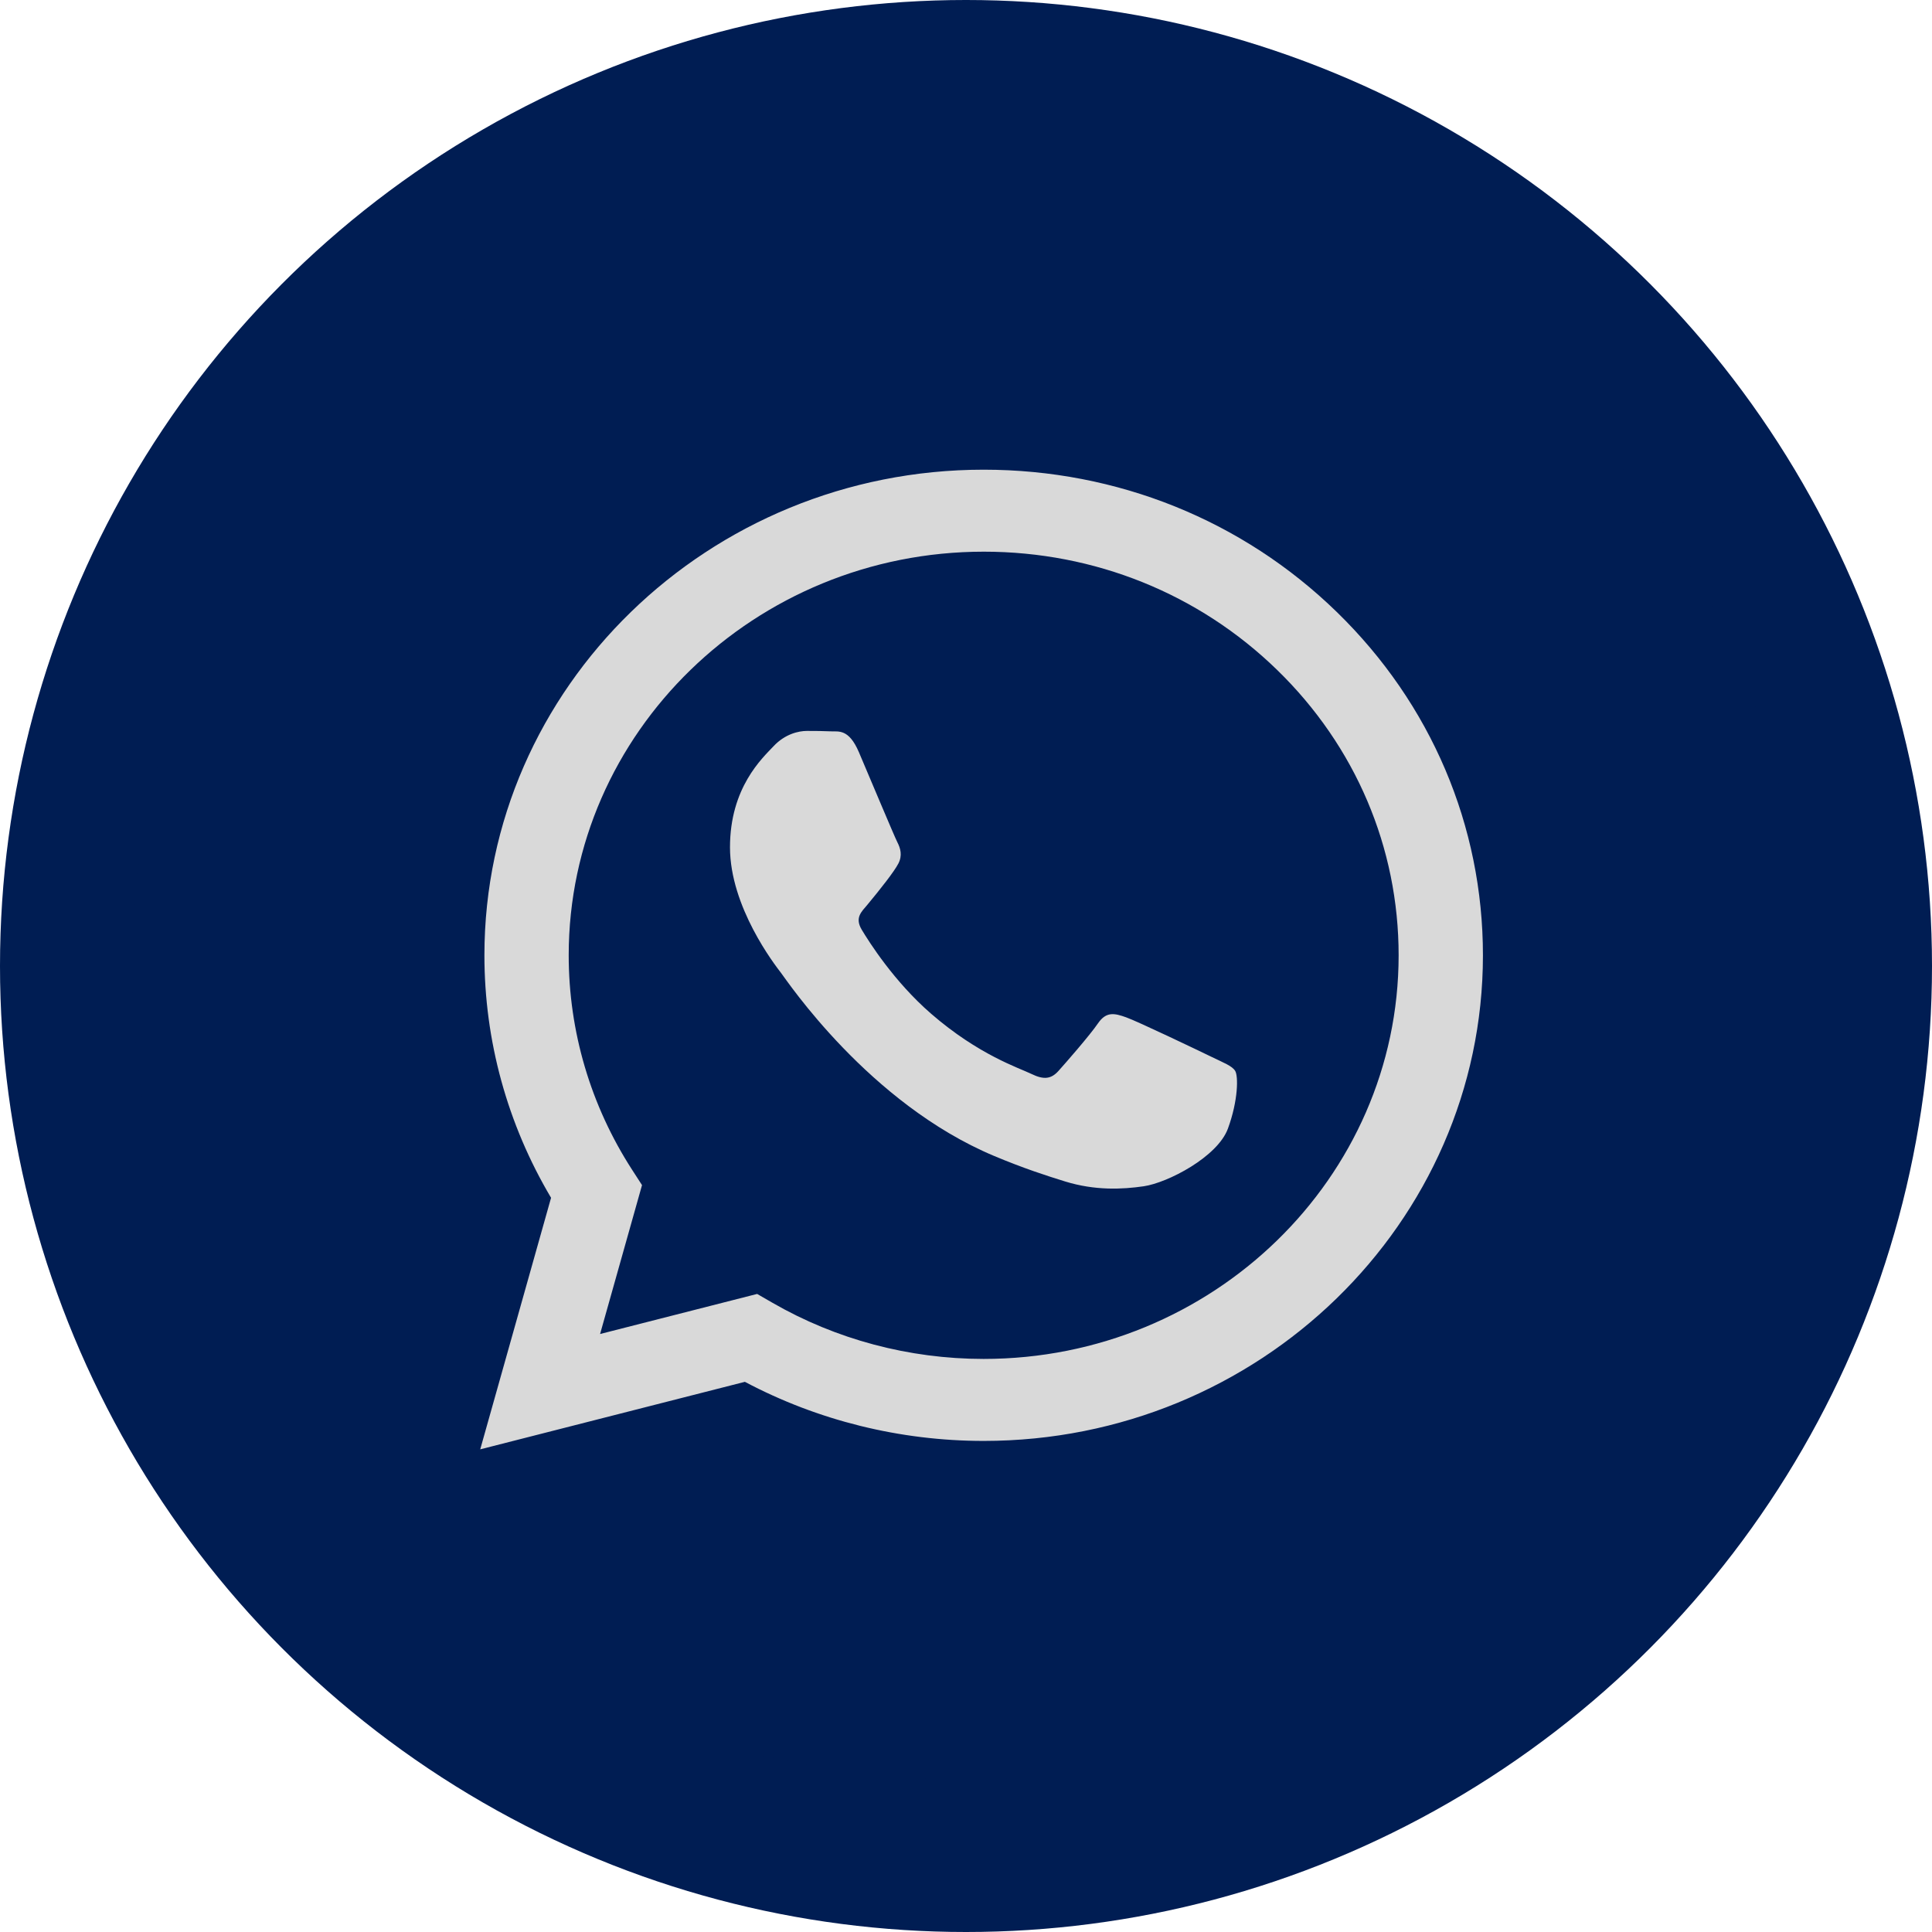
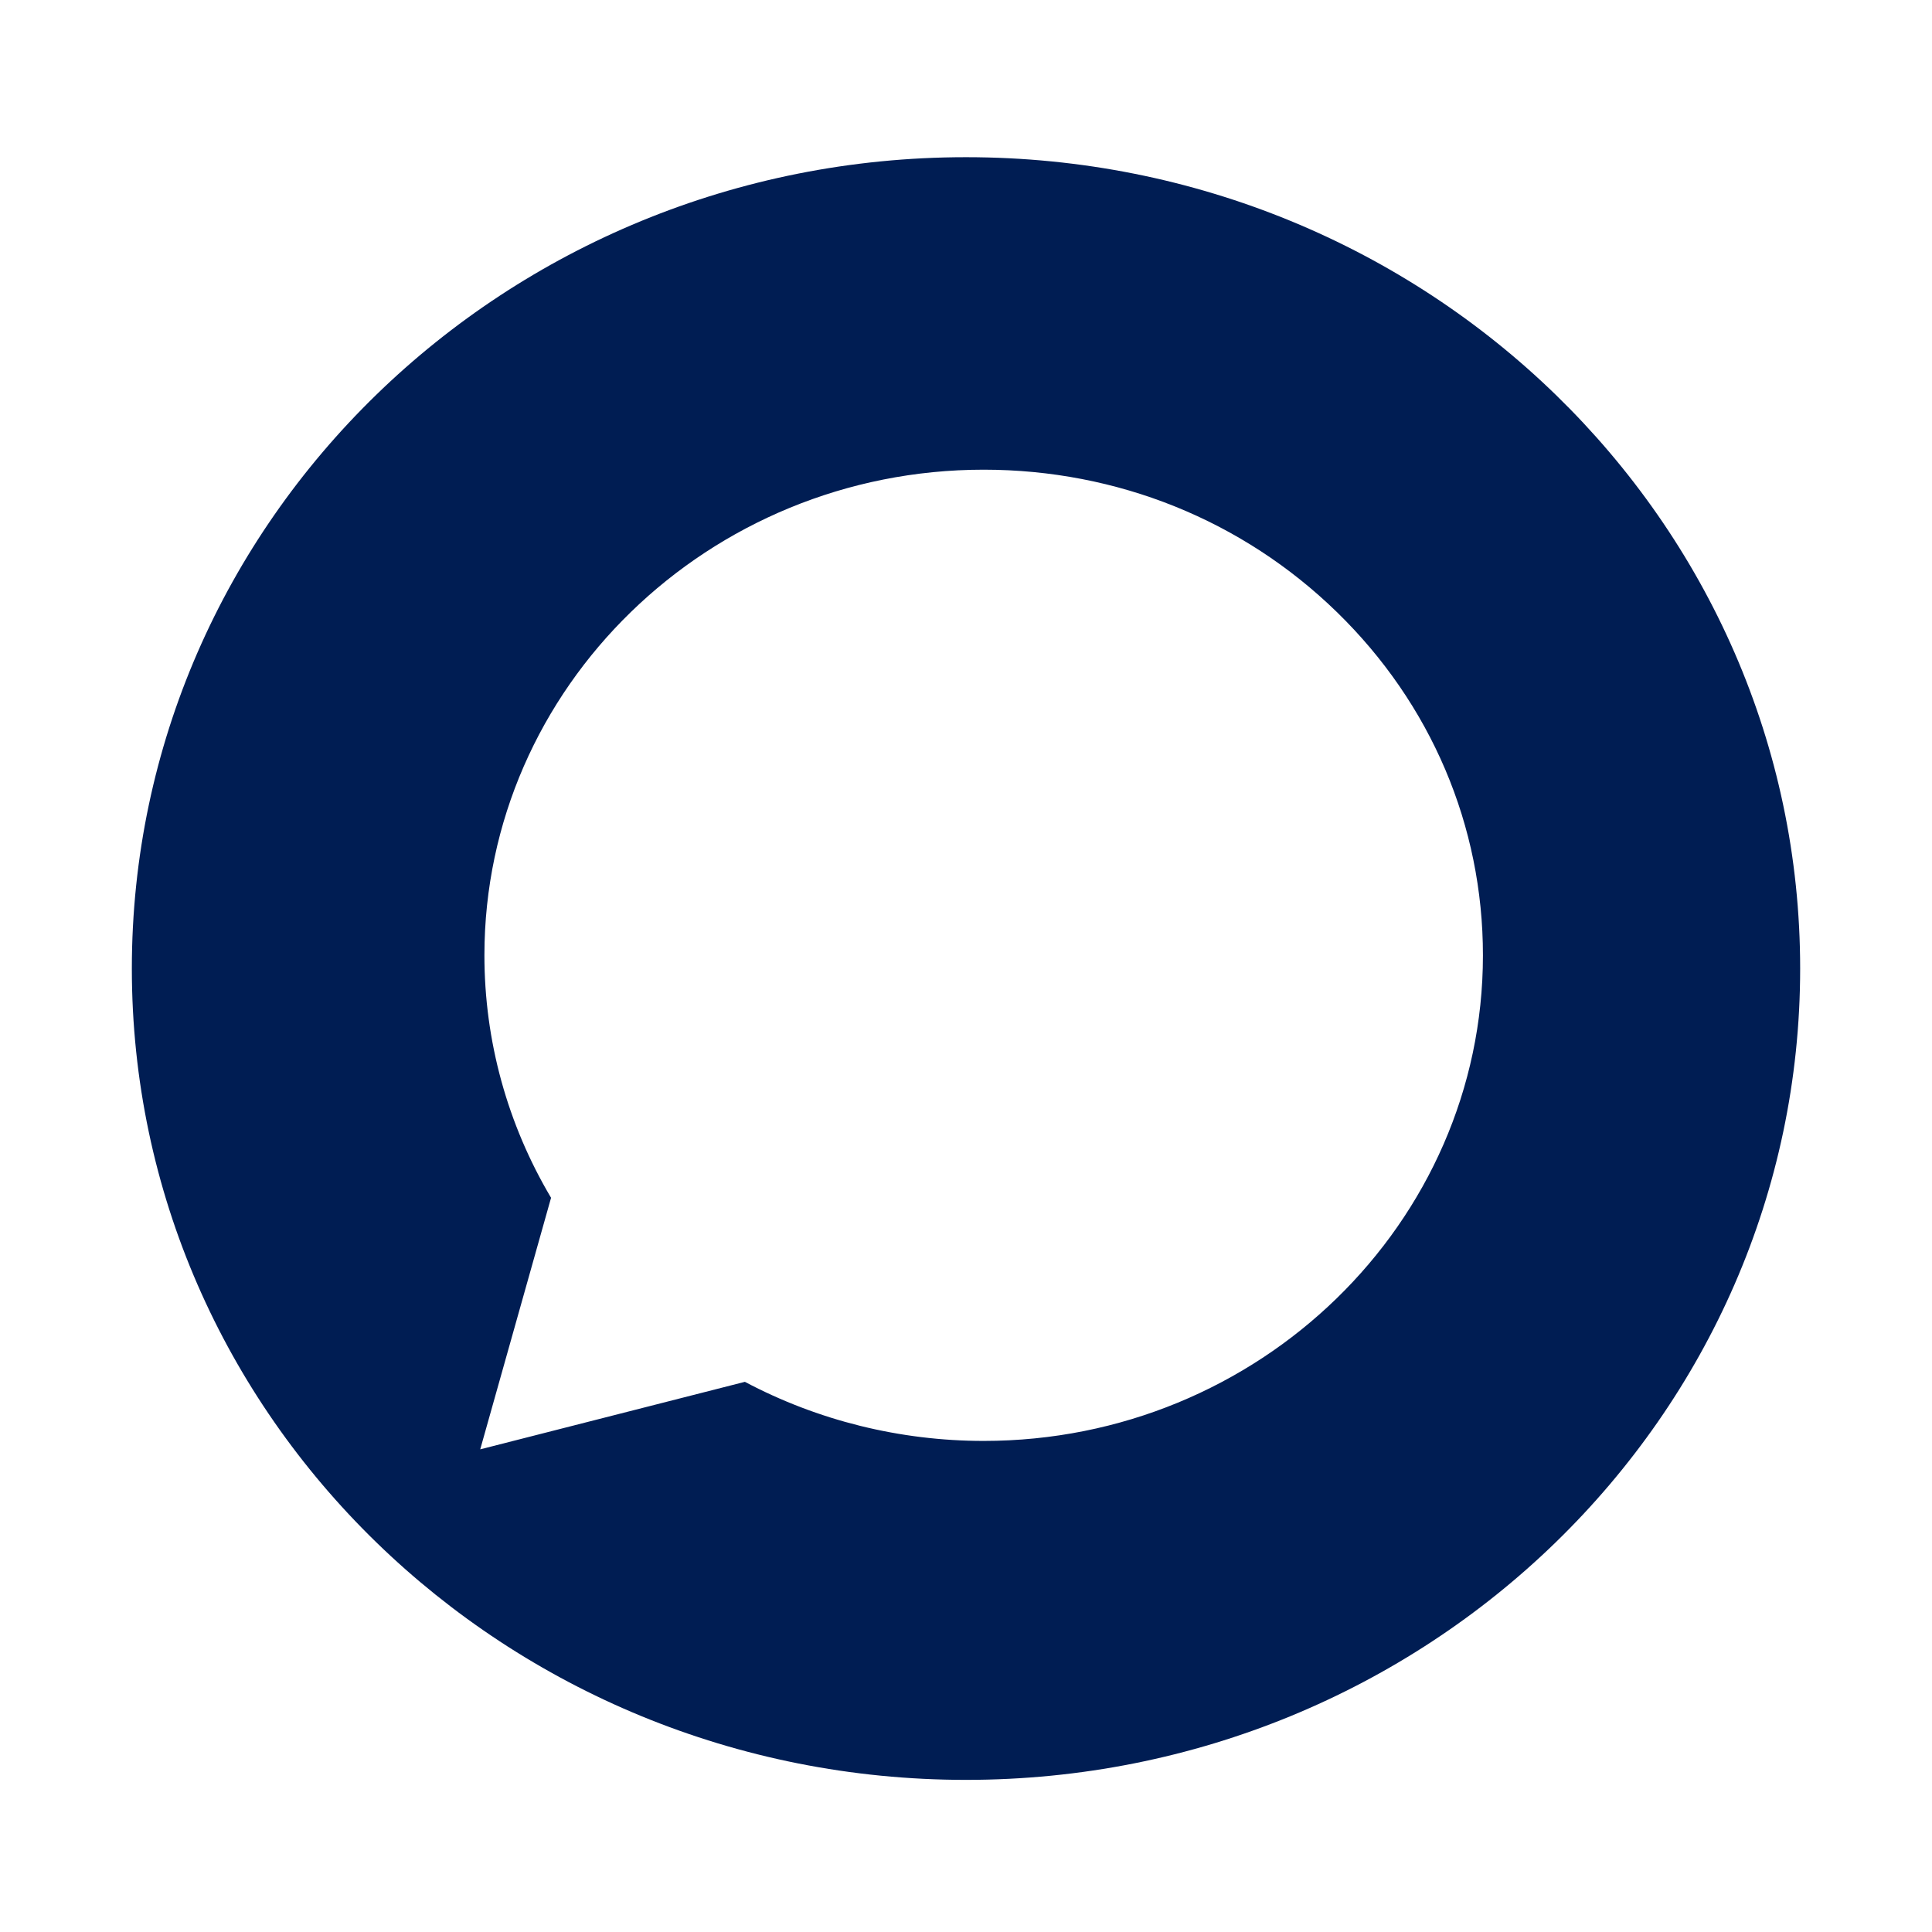
<svg xmlns="http://www.w3.org/2000/svg" width="381" height="381" viewBox="0 0 381 381" fill="none">
-   <circle cx="190.5" cy="190.5" r="190.5" fill="#001D53" />
-   <circle cx="181.5" cy="200.5" r="130.5" fill="#D9D9D9" />
  <path d="M190.5 31C99.663 31 26 102.648 26 191C26 279.352 99.663 351 190.5 351C281.337 351 355 279.352 355 191C355 102.648 281.337 31 190.5 31ZM193.986 284.157V284.157H193.946C177.468 284.149 161.275 280.131 146.895 272.504L94.703 285.817L108.672 236.208C100.055 221.691 95.521 205.221 95.529 188.349C95.552 135.565 139.719 92.624 193.986 92.624C220.322 92.633 245.044 102.604 263.631 120.697C282.22 138.793 292.452 162.846 292.442 188.424C292.419 241.21 248.247 284.157 193.986 284.157Z" fill="#001D53" />
-   <path d="M194.019 108.793C148.881 108.793 112.171 144.484 112.151 188.356C112.146 203.39 116.473 218.031 124.663 230.7L126.609 233.71L118.34 263.073L149.312 255.172L152.302 256.896C164.865 264.147 179.267 267.982 193.951 267.987H193.984C239.087 267.987 275.797 232.294 275.817 188.419C275.825 167.157 267.321 147.167 251.871 132.128C236.422 117.089 215.874 108.8 194.019 108.793ZM242.152 222.565C240.101 228.151 230.275 233.251 225.548 233.939C221.309 234.555 215.947 234.811 210.053 232.992C206.479 231.889 201.898 230.417 196.027 227.953C171.351 217.592 155.234 193.432 154.004 191.835C152.774 190.238 143.958 178.864 143.958 167.089C143.958 155.316 150.314 149.528 152.568 147.135C154.824 144.74 157.49 144.142 159.129 144.142C160.768 144.142 162.41 144.157 163.843 144.225C165.354 144.298 167.382 143.666 169.378 148.332C171.428 153.122 176.348 164.894 176.963 166.09C177.578 167.289 177.987 168.686 177.169 170.282C176.348 171.879 173.622 175.324 171.019 178.463C169.927 179.779 168.504 180.951 169.94 183.346C171.373 185.739 176.313 193.573 183.625 199.916C193.023 208.065 200.949 210.59 203.409 211.789C205.867 212.985 207.302 212.785 208.738 211.19C210.171 209.594 214.888 204.206 216.527 201.811C218.166 199.416 219.808 199.816 222.062 200.614C224.318 201.41 236.412 207.199 238.872 208.395C241.331 209.594 242.97 210.192 243.585 211.19C244.203 212.189 244.203 216.977 242.152 222.565Z" fill="#001D53" />
</svg>